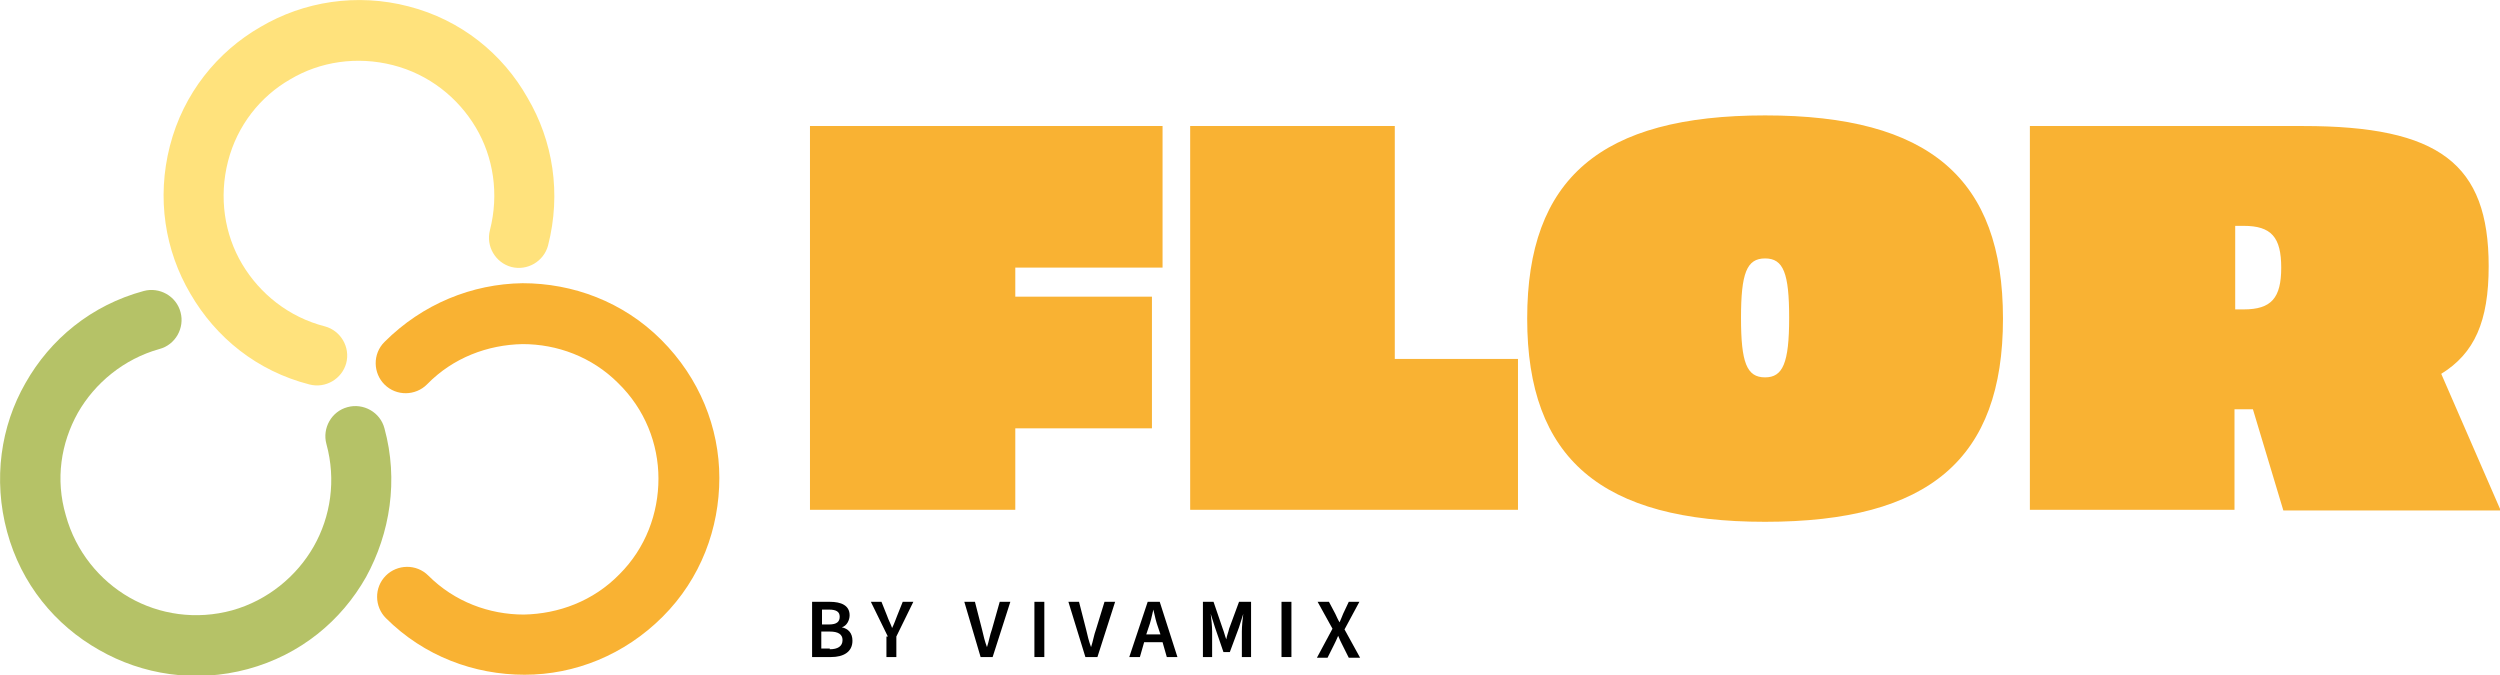
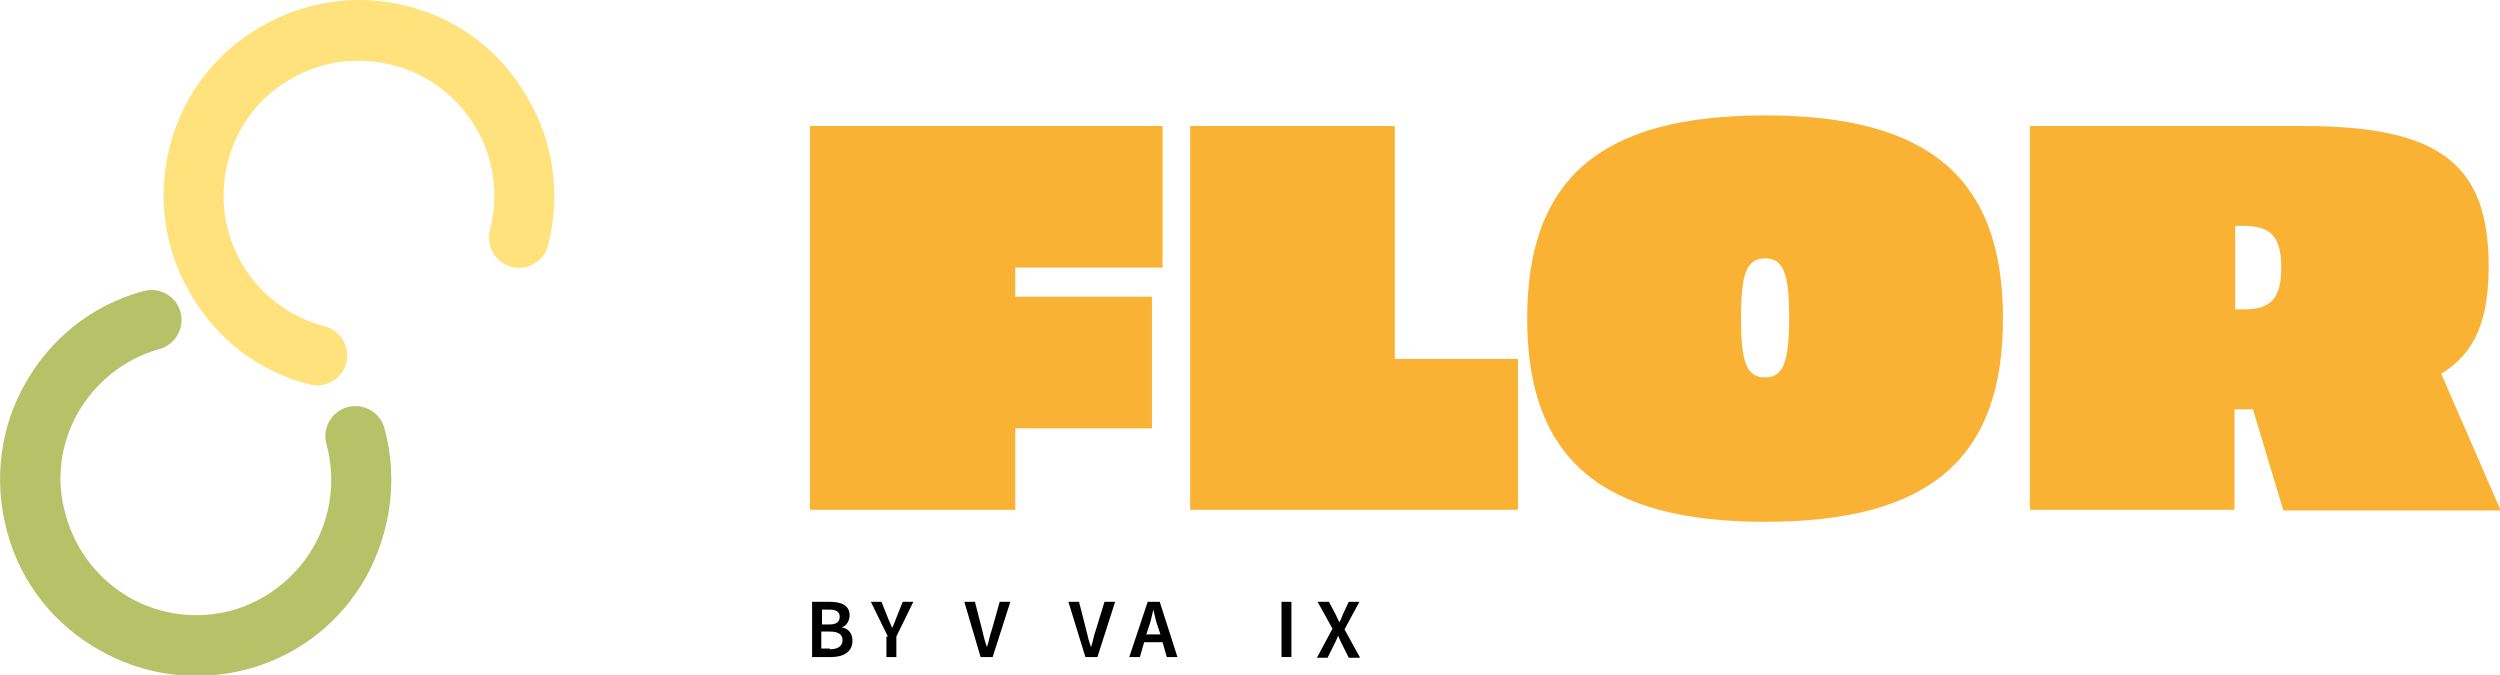
<svg xmlns="http://www.w3.org/2000/svg" version="1.1" x="0px" y="0px" viewBox="0 0 353.1 95.4" style="enable-background:new 0 0 353.1 95.4;" xml:space="preserve">
  <style type="text/css"> .st0{fill:#F9B233;} .st1{fill:#B5C267;} .st2{fill:#FFE27C;} </style>
  <g id="Laag_1"> </g>
  <g id="Laag_2">
    <g id="Layer_1_00000181084413185662453230000016417957541317712279_">
      <g>
        <path class="st0" d="M316.9,31.9c3.9,0,5.3,1.6,5.3,5.9s-1.4,5.9-5.3,5.9h-1.2V31.9H316.9z M286.7,17.8v54.2h28.9V57.8h2.6 l4.3,14.3h30.7l-8.4-19.3c4.7-2.9,6.7-7.4,6.7-15.2c0-14.5-7-19.8-26.2-19.8H286.7z M249.3,36.5c2.6,0,3.4,2.1,3.4,8.4 c0,6.4-0.9,8.4-3.4,8.4c-2.6,0-3.4-2.1-3.4-8.4C245.9,38.6,246.7,36.5,249.3,36.5 M249.3,16.3c-23.2,0-33.6,8.9-33.6,28.7 c0,19.8,10.5,28.7,33.6,28.7c23.2,0,33.6-8.9,33.6-28.7C282.9,25.2,272.5,16.3,249.3,16.3 M197.1,17.8h-29v54.2h46.3V50.7h-17.4 V17.8z M164.2,17.8h-49.8v54.2h29V60.5h19.3V41.9h-19.3v-4.1h20.8V17.8z" />
-         <path class="st0" d="M54.3,48.3c-1.7,1.7-1.6,4.4,0,6c1.7,1.7,4.4,1.6,6,0c3.7-3.8,8.6-5.6,13.5-5.7c4.9,0,9.8,1.8,13.5,5.5 c3.8,3.7,5.7,8.6,5.7,13.5c0,4.9-1.8,9.8-5.5,13.5c-3.7,3.8-8.6,5.6-13.5,5.7c-4.9,0-9.8-1.8-13.5-5.5c-1.7-1.7-4.4-1.6-6,0 c-1.7,1.7-1.6,4.4,0,6c5.4,5.4,12.5,8,19.6,8c7.1,0,14.1-2.8,19.5-8.2c5.4-5.4,8-12.5,8-19.6c0-7.1-2.8-14.1-8.2-19.5 c-5.4-5.4-12.5-8-19.6-8C66.7,40.1,59.7,42.9,54.3,48.3" />
        <path class="st1" d="M54.3,60.5c-0.6-2.3-3-3.6-5.2-3c-2.3,0.6-3.6,3-3,5.2c1.4,5.1,0.6,10.3-1.8,14.5c-2.4,4.2-6.5,7.6-11.5,9 c-5.1,1.4-10.3,0.6-14.5-1.8c-4.2-2.4-7.6-6.5-9-11.6C7.8,67.7,8.6,62.6,11,58.3c2.4-4.2,6.5-7.6,11.5-9c2.3-0.6,3.6-3,3-5.2 c-0.6-2.3-3-3.6-5.2-3c-7.4,2-13.2,6.8-16.7,13C0.1,60.2-1,67.7,1,75.1c2,7.4,6.8,13.2,13,16.7c6.1,3.5,13.6,4.7,21,2.7 c7.4-2,13.2-6.8,16.7-13C55.1,75.3,56.3,67.8,54.3,60.5" />
        <path class="st2" d="M43.7,54.3c2.3,0.6,4.6-0.8,5.2-3c0.6-2.3-0.8-4.6-3-5.2c-5.1-1.3-9.2-4.6-11.7-8.8c-2.5-4.2-3.3-9.4-2-14.5 c1.3-5.1,4.6-9.2,8.8-11.6c4.2-2.5,9.4-3.3,14.5-2c5.1,1.3,9.2,4.6,11.7,8.8c2.5,4.2,3.3,9.4,2,14.5c-0.6,2.3,0.8,4.6,3,5.2 c2.3,0.6,4.6-0.8,5.2-3c1.9-7.4,0.7-14.8-2.9-20.9C71,7.6,65.1,2.8,57.7,0.9C50.4-1,42.9,0.2,36.8,3.8 C30.7,7.3,25.9,13.2,24,20.6c-1.9,7.4-0.7,14.8,2.9,20.9C30.5,47.7,36.3,52.4,43.7,54.3" />
        <g>
          <path d="M114.7,85h2.5c1.6,0,2.8,0.5,2.8,1.9c0,0.7-0.4,1.5-1.1,1.7v0c0.9,0.2,1.5,0.8,1.5,1.9c0,1.6-1.3,2.3-3,2.3h-2.7V85z M117.1,88.2c1.1,0,1.5-0.4,1.5-1.1c0-0.7-0.5-1-1.5-1h-1v2.1H117.1z M117.2,91.7c1.1,0,1.8-0.4,1.8-1.3c0-0.8-0.6-1.2-1.8-1.2 h-1.2v2.4H117.2z" />
          <path d="M125.4,89.9L123,85h1.5l0.8,2c0.2,0.6,0.5,1.1,0.7,1.7h0c0.3-0.6,0.5-1.2,0.7-1.7l0.8-2h1.5l-2.4,4.9v2.9h-1.4V89.9z" />
          <path d="M136.2,85h1.5l1,3.9c0.2,0.9,0.4,1.7,0.7,2.5h0c0.3-0.9,0.4-1.7,0.7-2.5l1.1-3.9h1.5l-2.5,7.8h-1.7L136.2,85z" />
-           <path d="M146.1,85h1.4v7.8h-1.4V85z" />
          <path d="M150.9,85h1.5l1,3.9c0.2,0.9,0.4,1.7,0.7,2.5h0c0.3-0.9,0.4-1.7,0.7-2.5L156,85h1.5l-2.5,7.8h-1.7L150.9,85z" />
          <path d="M162.1,85h1.7l2.5,7.8h-1.5l-0.6-2.1h-2.6l-0.6,2.1h-1.5L162.1,85z M161.9,89.6h2l-0.3-0.9c-0.3-0.8-0.5-1.7-0.7-2.6h0 c-0.2,0.9-0.4,1.8-0.7,2.6L161.9,89.6z" />
-           <path d="M169.7,85h1.7l1.3,3.8c0.2,0.5,0.3,1,0.5,1.5h0c0.1-0.6,0.3-1,0.4-1.5L175,85h1.7v7.8h-1.3v-3.6c0-0.7,0.1-1.8,0.2-2.5 h0l-0.6,1.9l-1.3,3.5h-0.9l-1.2-3.5l-0.6-1.9h0c0.1,0.7,0.2,1.8,0.2,2.5v3.6h-1.3V85z" />
          <path d="M181,85h1.4v7.8H181V85z" />
          <path d="M188.2,88.8l-2.1-3.8h1.6l0.9,1.7c0.2,0.4,0.3,0.7,0.6,1.2h0c0.2-0.5,0.4-0.9,0.5-1.2l0.8-1.7h1.5l-2.1,3.9l2.2,4h-1.6 l-0.9-1.8c-0.2-0.4-0.4-0.8-0.6-1.3h0c-0.2,0.5-0.4,0.9-0.6,1.3l-0.9,1.8H186L188.2,88.8z" />
        </g>
      </g>
    </g>
  </g>
</svg>